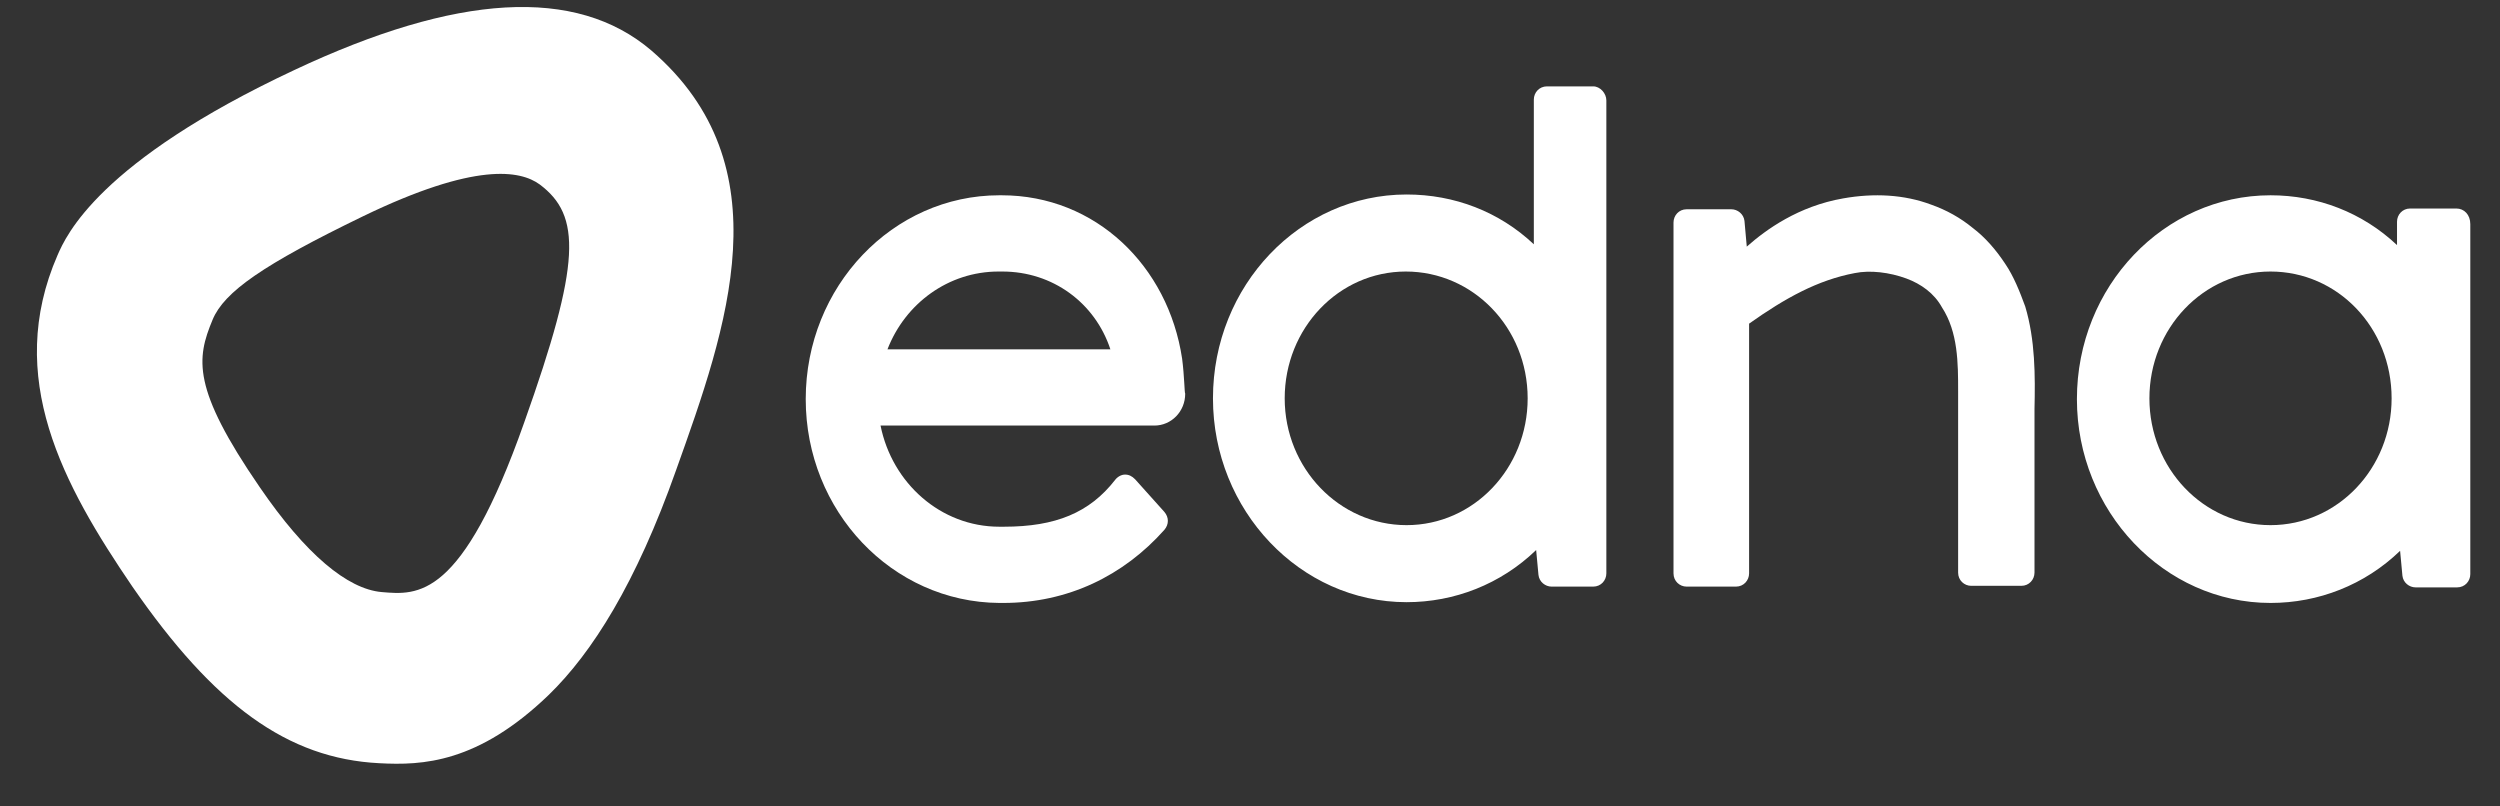
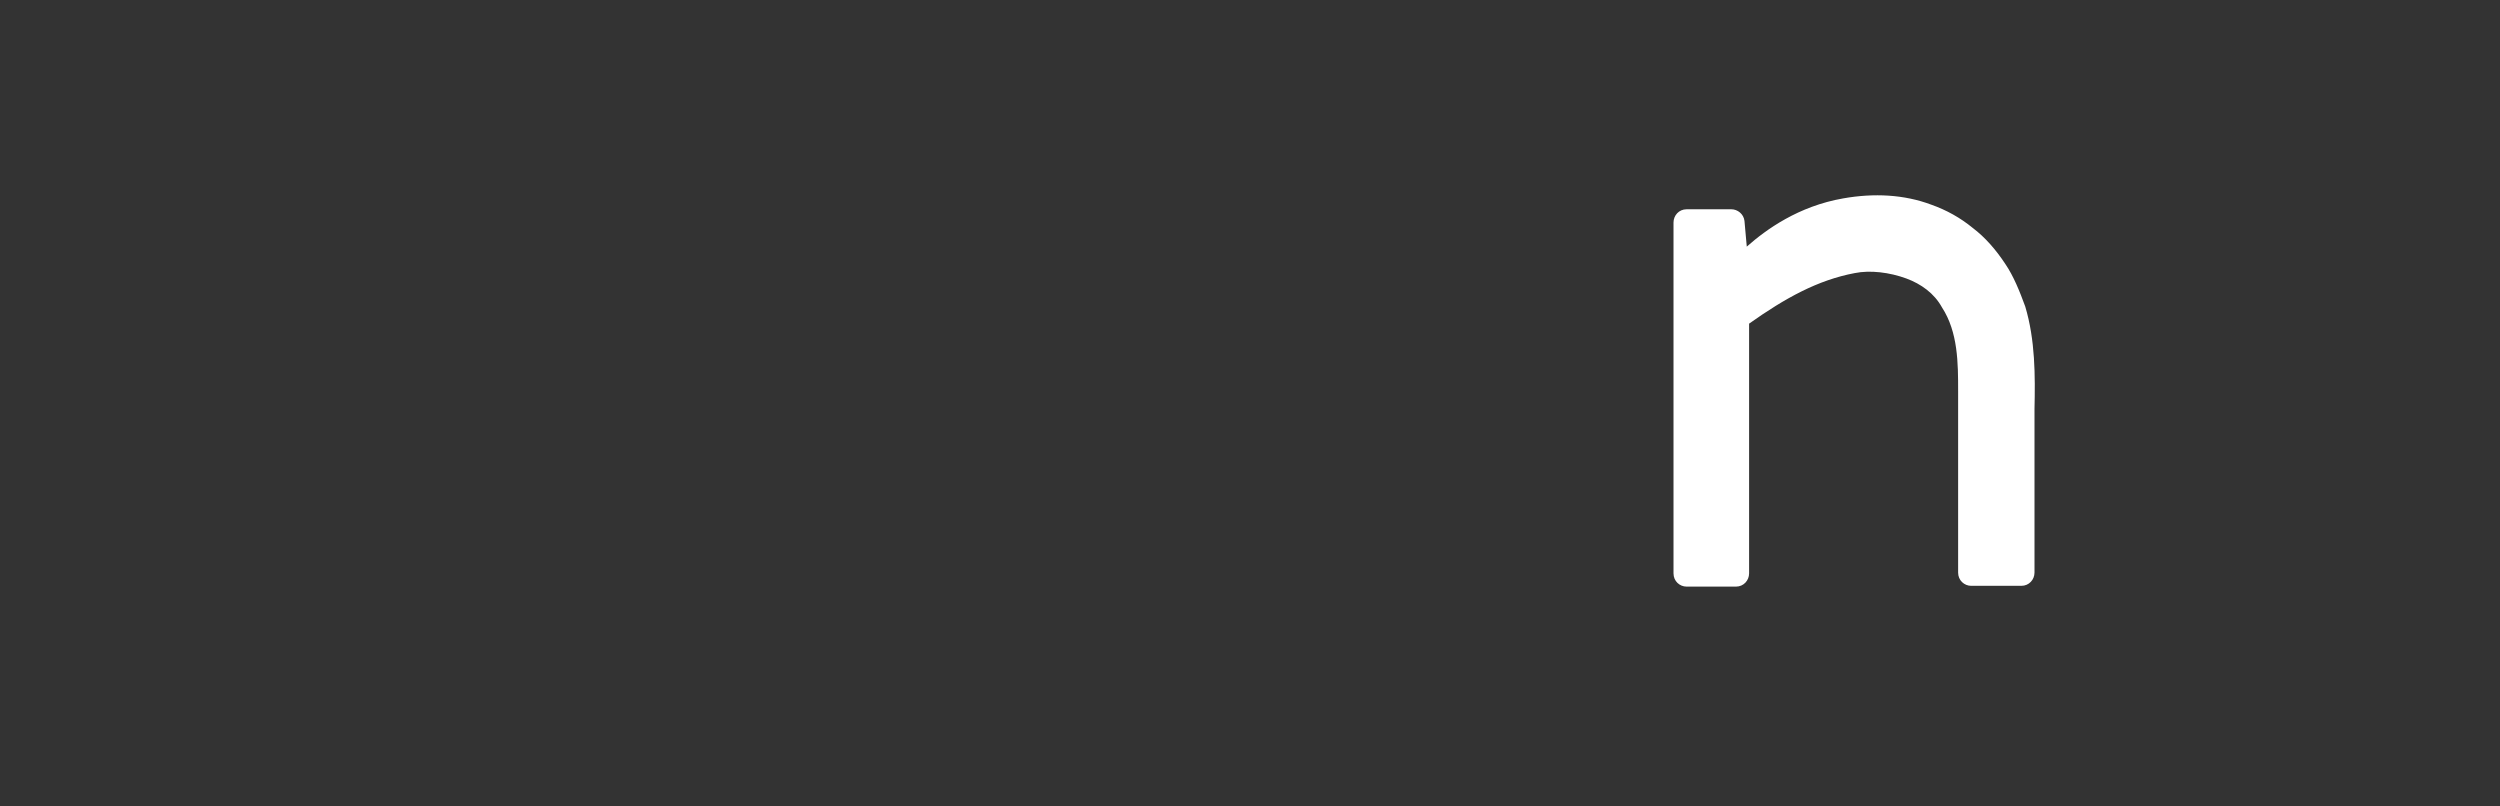
<svg xmlns="http://www.w3.org/2000/svg" width="124" height="40" viewBox="0 0 124 40" fill="none">
  <rect x="0" y="0" width="124" height="40" fill="#333333" stroke="none" />
-   <path d="M79.024 4.284H76.729C76.346 4.284 76.078 4.592 76.078 4.94V12.117C74.357 10.496 72.138 9.647 69.766 9.647C64.486 9.647 60.163 14.162 60.163 19.758C60.163 25.314 64.486 29.868 69.766 29.868C72.138 29.868 74.433 28.98 76.193 27.282L76.308 28.517C76.346 28.864 76.652 29.096 76.958 29.096H79.024C79.407 29.096 79.675 28.787 79.675 28.44V4.978C79.675 4.631 79.369 4.284 79.024 4.284ZM75.772 19.758C75.772 23.23 73.094 26.047 69.766 26.047C66.437 26.047 63.721 23.23 63.721 19.758C63.721 16.285 66.399 13.468 69.728 13.468C73.056 13.468 75.772 16.246 75.772 19.758Z" fill="white" />
  <path d="M99.457 13.082C98.998 12.387 98.462 11.77 97.85 11.307C97.238 10.805 96.549 10.419 95.784 10.149C94.445 9.647 92.953 9.57 91.423 9.84C89.204 10.226 87.597 11.384 86.64 12.233L86.526 10.959C86.487 10.612 86.181 10.38 85.875 10.38H83.656C83.274 10.38 83.006 10.689 83.006 11.037V28.44C83.006 28.826 83.312 29.096 83.656 29.096H86.105C86.487 29.096 86.755 28.787 86.755 28.44V16.053C88.553 14.78 90.16 13.892 91.996 13.545C92.762 13.39 93.718 13.506 94.56 13.815C95.287 14.085 95.937 14.548 96.32 15.243C97.123 16.477 97.123 18.021 97.123 19.41V28.401C97.123 28.787 97.429 29.057 97.773 29.057H100.26C100.643 29.057 100.911 28.748 100.911 28.401V21.224C100.911 20.915 100.911 20.606 100.911 20.298C100.949 18.638 100.949 16.863 100.452 15.204C100.184 14.471 99.878 13.699 99.457 13.082Z" fill="white" />
-   <path d="M121.838 10.342H119.543C119.16 10.342 118.892 10.651 118.892 10.998V12.156C117.171 10.535 114.952 9.686 112.618 9.686C107.338 9.686 103.015 14.201 103.015 19.796C103.015 25.353 107.338 29.906 112.618 29.906C114.99 29.906 117.285 29.019 119.045 27.321L119.16 28.556C119.198 28.903 119.504 29.134 119.81 29.134H121.876C122.259 29.134 122.527 28.826 122.527 28.479V11.114C122.527 10.651 122.221 10.342 121.838 10.342ZM118.624 19.758C118.624 23.23 115.946 26.047 112.618 26.047C109.289 26.047 106.611 23.23 106.611 19.758C106.611 16.285 109.289 13.468 112.618 13.468C115.946 13.468 118.624 16.246 118.624 19.758Z" fill="white" />
-   <path d="M58.633 17.79C57.945 13.198 54.349 9.686 49.681 9.686C49.643 9.686 49.605 9.686 49.566 9.686C44.287 9.686 39.964 14.201 39.964 19.796C39.964 25.353 44.248 29.868 49.566 29.906H49.758C52.971 29.906 55.726 28.556 57.754 26.279C57.983 26.009 57.983 25.662 57.754 25.392L56.3 23.771C56.147 23.616 55.994 23.539 55.802 23.539C55.611 23.539 55.42 23.655 55.305 23.809C54.042 25.43 52.359 26.125 49.796 26.125C49.719 26.125 49.643 26.125 49.566 26.125C46.659 26.125 44.248 23.964 43.675 21.108H57.256C58.098 21.108 58.786 20.414 58.786 19.526C58.748 19.488 58.748 18.677 58.633 17.79ZM44.019 17.326C44.899 15.05 47.041 13.468 49.528 13.468H49.719C52.206 13.468 54.31 15.011 55.075 17.326H55.037H44.019Z" fill="white" />
-   <path d="M32.313 2.509C28.564 -0.694 22.634 -0.308 14.6 3.473C4.882 8.027 3.275 11.693 2.854 12.657C0.215 18.716 3.122 24.041 6.566 29.096C10.621 34.961 14.255 37.624 18.808 37.855C20.951 37.971 23.705 37.855 27.225 34.46C29.367 32.376 31.548 28.942 33.538 23.308C36.063 16.246 38.932 8.22 32.313 2.509ZM26.001 20.954C22.902 29.752 20.721 29.52 18.923 29.366C17.24 29.212 15.174 27.514 12.878 24.157C9.511 19.256 9.741 17.79 10.544 15.86C11.118 14.471 13.069 13.12 18.005 10.728C23.59 8.027 25.809 8.451 26.766 9.146C28.832 10.689 28.832 13.005 26.001 20.954Z" fill="white" />
</svg>